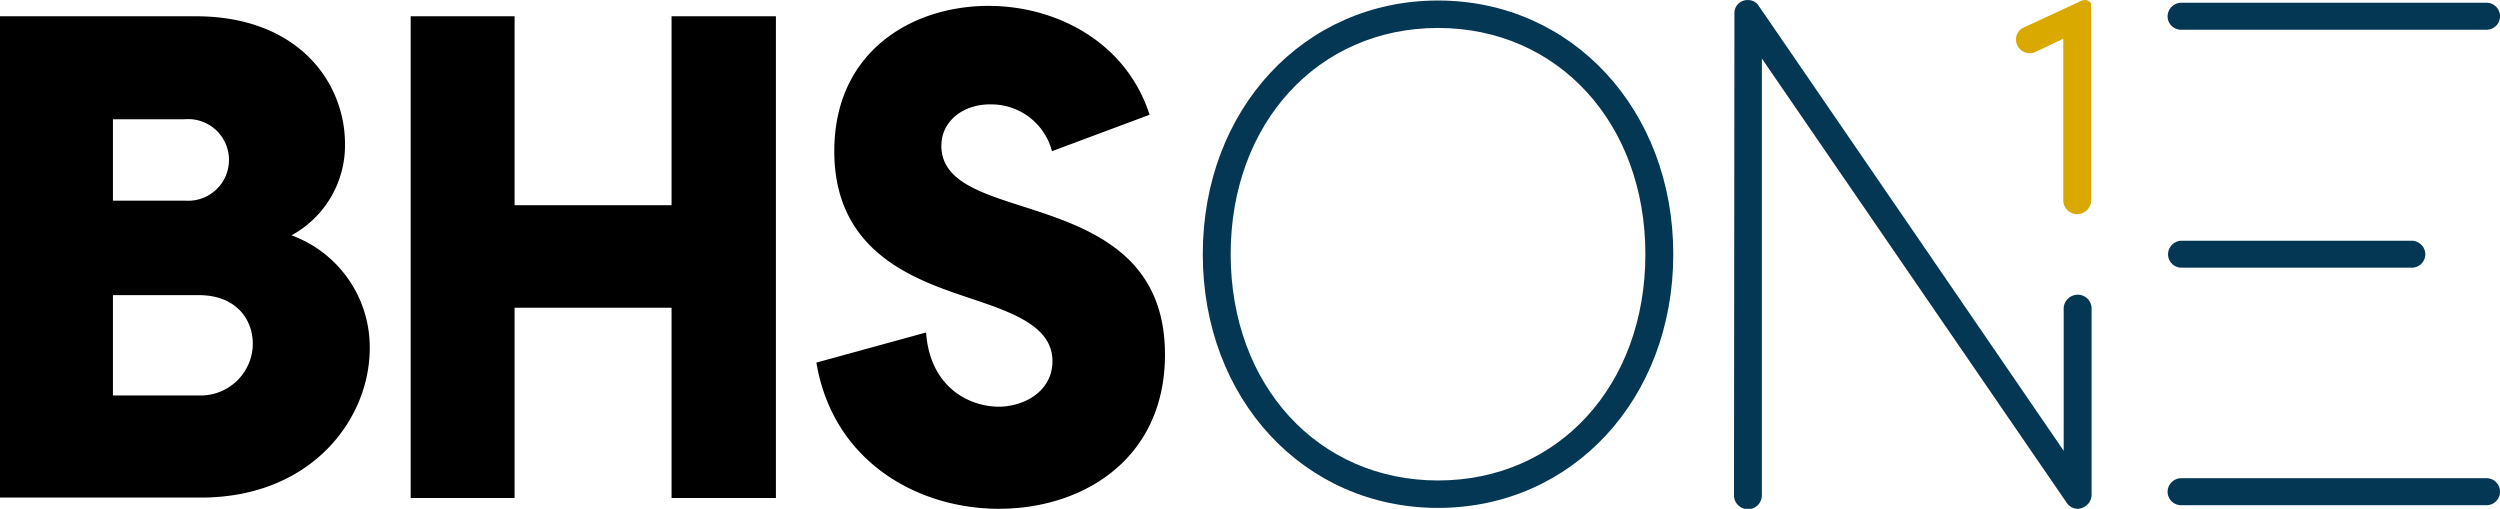
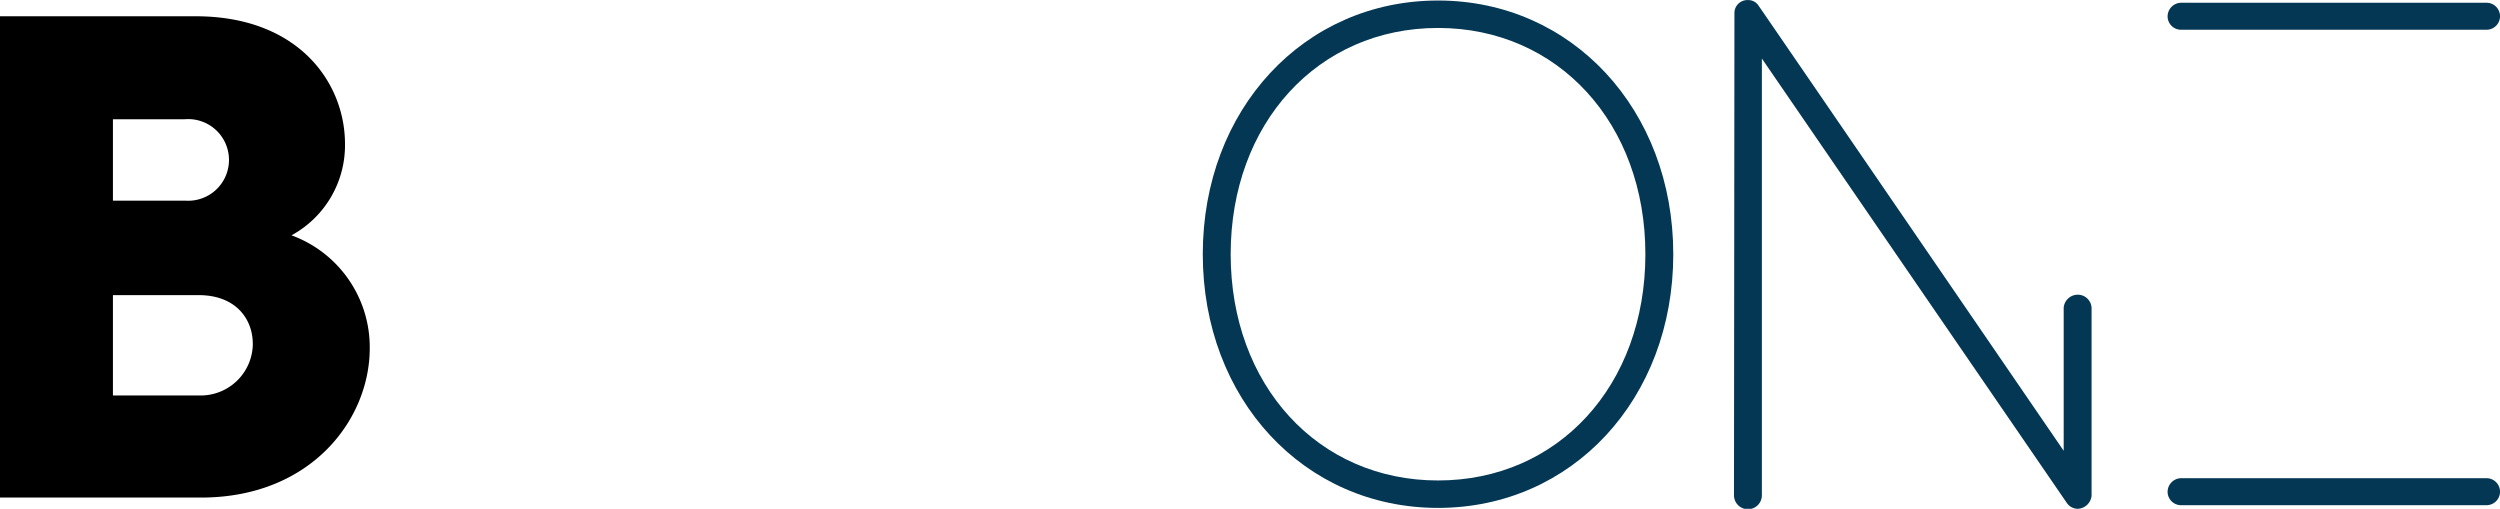
<svg xmlns="http://www.w3.org/2000/svg" width="201.455" height="41">
  <g data-name="Group 53">
    <g data-name="Group 52">
      <g data-name="Group 51">
        <g data-name="Group 50" fill="#000">
          <path data-name="Path 7" d="M20.37 27.698c0-1.994-1.377-3.915-4.35-3.915H9.1v8.083h6.923a4.2 4.2 0 0 0 4.35-4.168m-5.4-11.526a3.29 3.29 0 1 0-.109-6.561H9.1v6.561Zm14.821 11.889c0 5.763-4.748 12.034-13.592 12.034H0V1.311h15.767c8.3 0 12.034 5.364 12.034 10.294a8.259 8.259 0 0 1-4.313 7.358 9.6 9.6 0 0 1 6.307 9.1" />
-           <path data-name="Path 8" d="M54.116 16.534V1.311h8.409V40.13h-8.409V24.798h-12.65V40.13h-8.373V1.311h8.373v15.223Z" />
-           <path data-name="Path 9" d="M81.77 16.425c5.256 1.7 12.106 3.588 12.106 12.142 0 8.445-6.633 12.432-13.375 12.432-6.561 0-13.375-3.806-14.716-11.78l8.844-2.428c.29 4.313 3.371 6.017 5.981 5.981 2.139-.072 4.2-1.377 4.2-3.661 0-2.61-2.718-3.77-6.2-4.929-4.241-1.45-11.381-3.443-11.381-12 0-8.01 6.234-11.707 12.432-11.707 5.364 0 11.055 2.827 12.976 8.772l-7.865 2.936a5.059 5.059 0 0 0-5.038-3.77c-1.994 0-3.878 1.232-3.878 3.371.036 2.573 2.646 3.588 5.908 4.639" />
        </g>
      </g>
    </g>
    <path data-name="Path 10" d="M115.879.042c-10.8 0-18.957 8.772-18.957 20.443s8.155 20.443 18.957 20.443 18.957-8.772 18.957-20.443C134.835 8.85 126.68.042 115.879.042Zm16.709 20.443c0 10.584-7.032 18.232-16.709 18.232S99.17 31.033 99.17 20.485s7.032-18.232 16.709-18.232 16.709 7.689 16.709 18.232Z" fill="#043754" />
    <path data-name="Path 11" d="M200.369 38.535H175.72a1.108 1.108 0 0 0-1.051 1.087 1.084 1.084 0 0 0 1.051 1.087h24.649a1.087 1.087 0 1 0 0-2.175Z" fill="#043754" />
    <path data-name="Path 12" d="M200.369.223H175.72a1.108 1.108 0 0 0-1.051 1.087 1.084 1.084 0 0 0 1.051 1.087h24.649a1.087 1.087 0 1 0 0-2.175Z" fill="#043754" />
-     <path data-name="Path 13" d="M194.351 19.397h-18.594a1.108 1.108 0 0 0-1.051 1.087 1.083 1.083 0 0 0 1.051 1.087h18.594a1.09 1.09 0 0 0 1.087-1.087 1.115 1.115 0 0 0-1.087-1.087Z" fill="#043754" />
    <path data-name="Path 14" d="M168.544 24.798a1.116 1.116 0 0 0-1.124-1.051 1.142 1.142 0 0 0-1.124 1.051v11.526S141.939.767 141.721.477a.983.983 0 0 0-.87-.471 1.048 1.048 0 0 0-1.087.979l-.036 38.892a1.124 1.124 0 1 0 2.247 0V4.718l24.575 35.811a1.068 1.068 0 0 0 .87.471 1.169 1.169 0 0 0 1.124-1.051Z" fill="#043754" />
-     <path data-name="Path 15" d="M168.436.187a.579.579 0 0 0-.362-.181.978.978 0 0 0-.544.145c-.145.072-4.531 2.1-4.531 2.1a1.07 1.07 0 0 0-.435 1.414 1.112 1.112 0 0 0 1.414.544l2.284-1.087v12.977a1.124 1.124 0 1 0 2.247 0V.441a.391.391 0 0 0-.073-.254Z" fill="#daa900" />
  </g>
</svg>